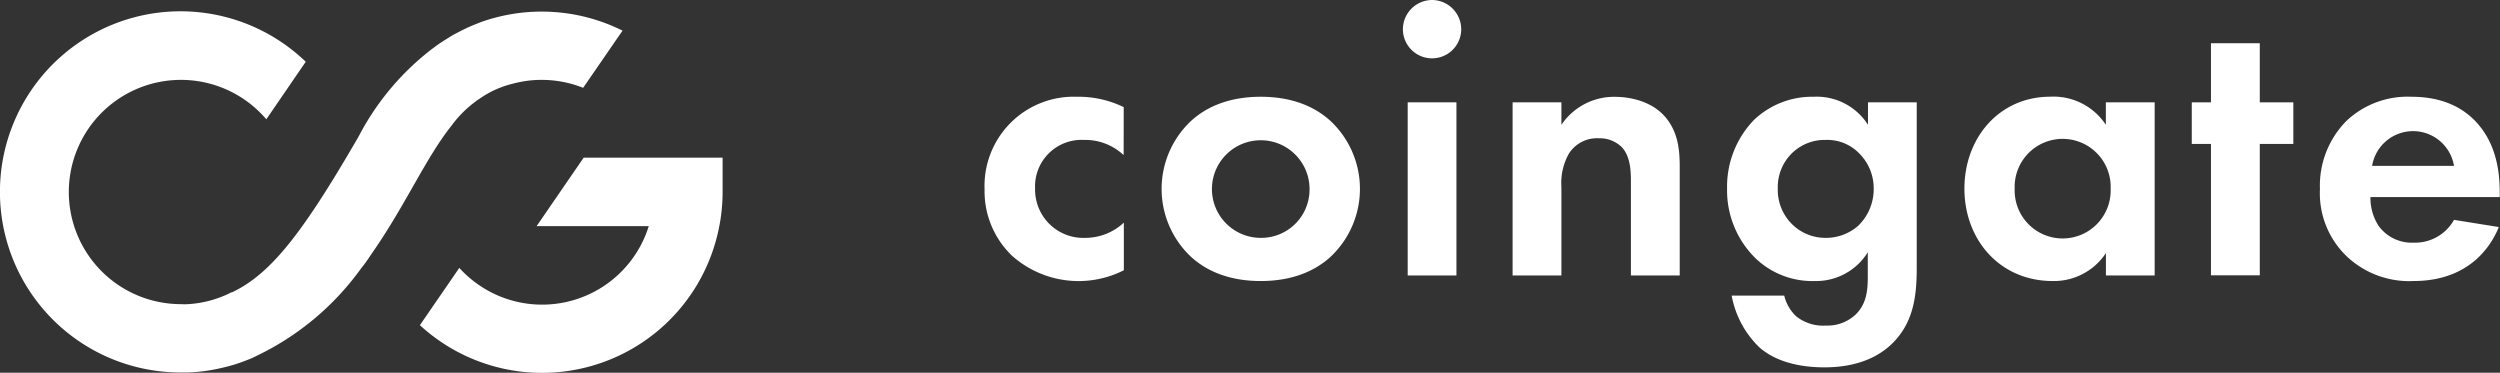
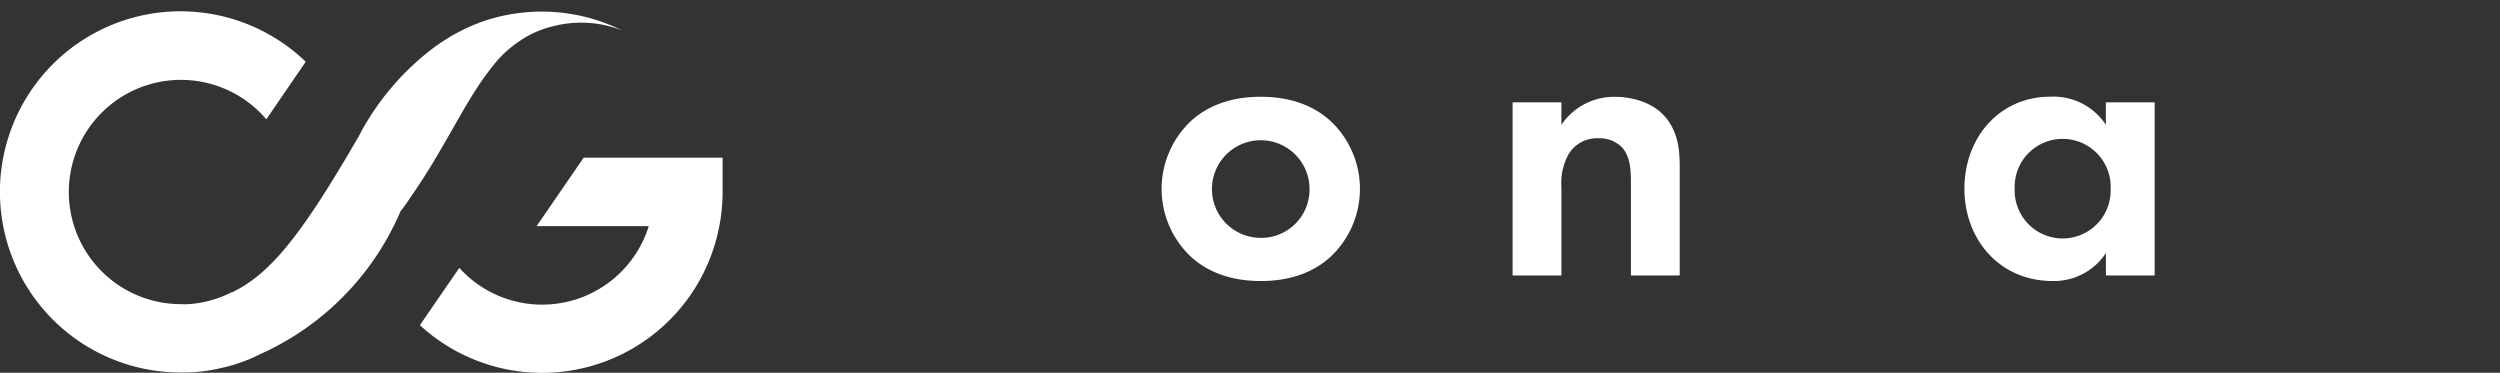
<svg xmlns="http://www.w3.org/2000/svg" viewBox="0 0 380.57 56.74">
  <rect x="0" y="0" width="380.57" height="56.74" fill="#333333" stroke="none" />
  <defs>
    <style>.cls-1{fill:#fff;}.cls-2{isolation:isolate;}</style>
  </defs>
  <title>Asset 9</title>
  <g id="Layer_2" data-name="Layer 2">
    <g id="Layer_1-2" data-name="Layer 1">
      <g id="Group_2220" data-name="Group 2220">
        <g id="Group_1302" data-name="Group 1302">
-           <path id="Path_3283" data-name="Path 3283" class="cls-1" d="M94.77,4.66l-6,8.71a17,17,0,0,0-6.29-1.21,16.36,16.36,0,0,0-3.76.42,4.56,4.56,0,0,0-.53.13,14.92,14.92,0,0,0-5.25,2.36,5.22,5.22,0,0,0-.54.38,17,17,0,0,0-3.66,3.67c-3.95,4.95-6.94,12-12.12,19.44-.51.75-1,1.51-1.63,2.27A41.82,41.82,0,0,1,39.41,54l-1,.49c-.89.38-1.79.71-2.7,1-.6.18-1.2.34-1.81.48a26.46,26.46,0,0,1-5.24.73l-1.12,0a27.49,27.49,0,1,1,19-47.3l-6,8.76a17.07,17.07,0,1,0-13,28.14,10.39,10.39,0,0,0,1.12,0,16.67,16.67,0,0,0,6.59-1.81l.1,0C41.17,41.7,45.91,35.67,54,21.8c.35-.59.69-1.18,1-1.79A40.2,40.2,0,0,1,65.78,7.44l.5-.37c.21-.16.44-.31.66-.47.53-.35,1.06-.68,1.57-1s1.31-.73,1.95-1.05l.63-.31L72,3.84l1.22-.48a27.58,27.58,0,0,1,21.54,1.3Z" />
+           <path id="Path_3283" data-name="Path 3283" class="cls-1" d="M94.77,4.66a17,17,0,0,0-6.29-1.21,16.36,16.36,0,0,0-3.76.42,4.56,4.56,0,0,0-.53.13,14.92,14.92,0,0,0-5.25,2.36,5.22,5.22,0,0,0-.54.38,17,17,0,0,0-3.66,3.67c-3.95,4.95-6.94,12-12.12,19.44-.51.75-1,1.51-1.63,2.27A41.82,41.82,0,0,1,39.41,54l-1,.49c-.89.38-1.79.71-2.7,1-.6.18-1.2.34-1.81.48a26.46,26.46,0,0,1-5.24.73l-1.12,0a27.49,27.49,0,1,1,19-47.3l-6,8.76a17.07,17.07,0,1,0-13,28.14,10.39,10.39,0,0,0,1.12,0,16.67,16.67,0,0,0,6.59-1.81l.1,0C41.17,41.7,45.91,35.67,54,21.8c.35-.59.69-1.18,1-1.79A40.2,40.2,0,0,1,65.78,7.44l.5-.37c.21-.16.44-.31.66-.47.53-.35,1.06-.68,1.57-1s1.31-.73,1.95-1.05l.63-.31L72,3.84l1.22-.48a27.58,27.58,0,0,1,21.54,1.3Z" />
          <path id="Path_3284" data-name="Path 3284" class="cls-1" d="M110,24v5.24a26.45,26.45,0,0,1-.15,2.81,22.73,22.73,0,0,1-.35,2.36A27.46,27.46,0,0,1,63.92,49.5l6-8.72a17,17,0,0,0,28.84-6.36H81.69L88.85,24Z" />
        </g>
        <g id="coingate" class="cls-2">
          <g class="cls-2">
-             <path class="cls-1" d="M171.05,23.61A8.55,8.55,0,0,0,165,21.3a7.08,7.08,0,0,0-7.43,7.42,7.35,7.35,0,0,0,7.67,7.49,8.59,8.59,0,0,0,5.84-2.32v7.25a15.24,15.24,0,0,1-17-2.19,13.59,13.59,0,0,1-4.2-10.11,13.58,13.58,0,0,1,14.06-14.11,15.65,15.65,0,0,1,7.12,1.58Z" />
            <path class="cls-1" d="M202.57,18.44a14.18,14.18,0,0,1,0,20.63c-2.25,2.07-5.66,3.71-10.65,3.71s-8.39-1.64-10.64-3.71a14.18,14.18,0,0,1,0-20.63c2.25-2.07,5.65-3.71,10.64-3.71S200.32,16.37,202.57,18.44Zm-3.22,10.34a7.43,7.43,0,1,0-7.43,7.43A7.36,7.36,0,0,0,199.35,28.78Z" />
-             <path class="cls-1" d="M218,0a4.47,4.47,0,0,1,4.44,4.44,4.44,4.44,0,0,1-8.88,0A4.47,4.47,0,0,1,218,0Zm3.71,15.58V41.93h-7.42V15.58Z" />
            <path class="cls-1" d="M230.26,15.58h7.43V19a9.66,9.66,0,0,1,8.15-4.26c2.31,0,5.72.67,7.79,3.22,1.82,2.25,2.07,4.87,2.07,7.43V41.93h-7.43V27.57c0-1.46-.06-3.78-1.4-5.18a4.76,4.76,0,0,0-3.46-1.34,5.07,5.07,0,0,0-4.57,2.32,9.09,9.09,0,0,0-1.15,5.11V41.93h-7.43Z" />
-             <path class="cls-1" d="M284.36,15.58h7.42V40.71c0,4-.36,8.22-3.65,11.5-1.82,1.83-5,3.71-10.4,3.71-5.11,0-8.16-1.52-9.86-3A14.59,14.59,0,0,1,263.61,45h8a6.36,6.36,0,0,0,1.83,3.16,6.54,6.54,0,0,0,4.5,1.4,6.26,6.26,0,0,0,4.5-1.64c1.71-1.64,1.89-3.71,1.89-5.84V38.4a9.24,9.24,0,0,1-8.09,4.38,12.49,12.49,0,0,1-9.13-3.59,14.48,14.48,0,0,1-4.2-10.47A14.62,14.62,0,0,1,267,18.26a12.84,12.84,0,0,1,9.06-3.53A9.25,9.25,0,0,1,284.36,19ZM273,23.12a7.22,7.22,0,0,0-2.37,5.6,7.33,7.33,0,0,0,1.94,5.17,7.22,7.22,0,0,0,5.36,2.32,7.45,7.45,0,0,0,4.93-1.83,7.77,7.77,0,0,0,2.37-5.66,7.47,7.47,0,0,0-2.13-5.29,6.76,6.76,0,0,0-5.17-2.13A7.15,7.15,0,0,0,273,23.12Z" />
            <path class="cls-1" d="M320.57,15.58H328V41.93h-7.42V38.52a9.47,9.47,0,0,1-8.1,4.26c-8.09,0-13.44-6.33-13.44-14.06s5.29-14,13.08-14A9.54,9.54,0,0,1,320.57,19ZM306.69,28.72a7.31,7.31,0,1,0,14.61,0,7.31,7.31,0,1,0-14.61,0Z" />
-             <path class="cls-1" d="M344,21.91v20h-7.43v-20h-2.92V15.58h2.92v-9H344v9h5.11v6.33Z" />
-             <path class="cls-1" d="M380.39,34.56c-.79,1.95-3.78,8.22-13,8.22a13.83,13.83,0,0,1-10.1-3.71,13.29,13.29,0,0,1-4.13-10.29,14,14,0,0,1,4-10.34,13.53,13.53,0,0,1,9.92-3.71c5.36,0,8.46,2.13,10.28,4.32,2.8,3.34,3.17,7.48,3.17,10.34V30H360.85a7.77,7.77,0,0,0,1.28,4.44,6.25,6.25,0,0,0,5.29,2.5,6.8,6.8,0,0,0,6.15-3.47Zm-6.82-9.31a6.32,6.32,0,0,0-12.47,0Z" />
          </g>
        </g>
      </g>
    </g>
  </g>
</svg>